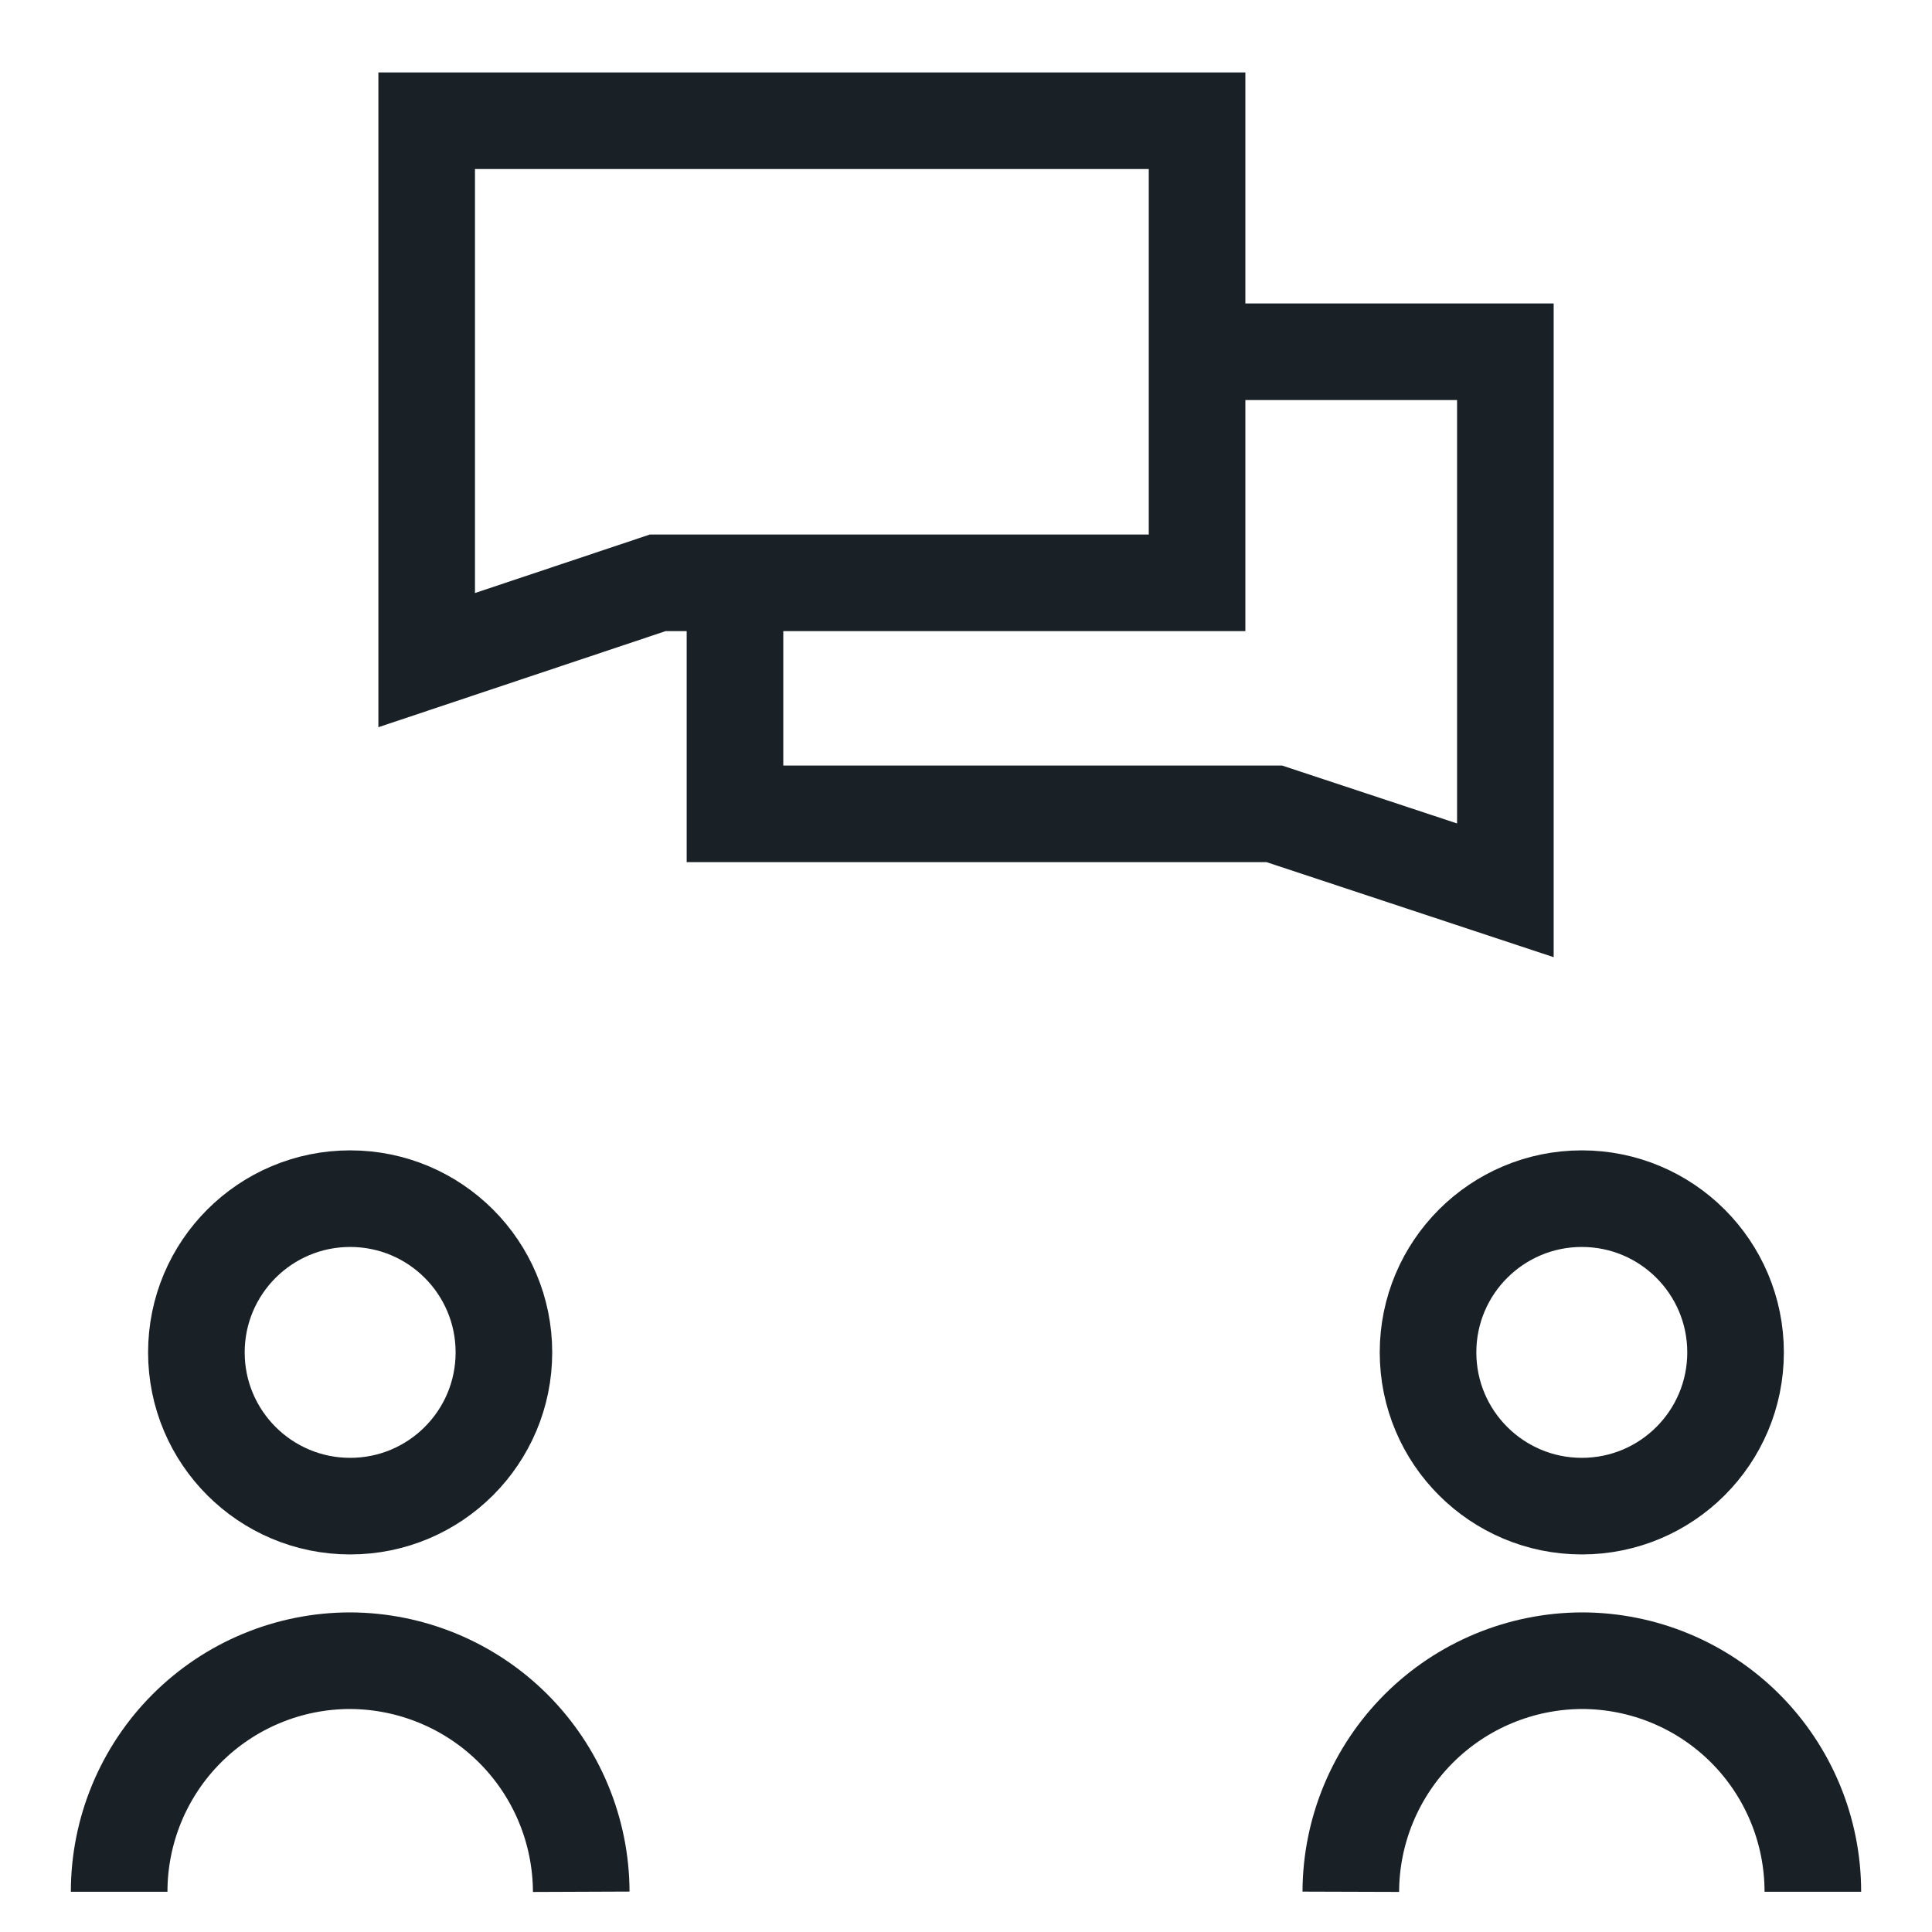
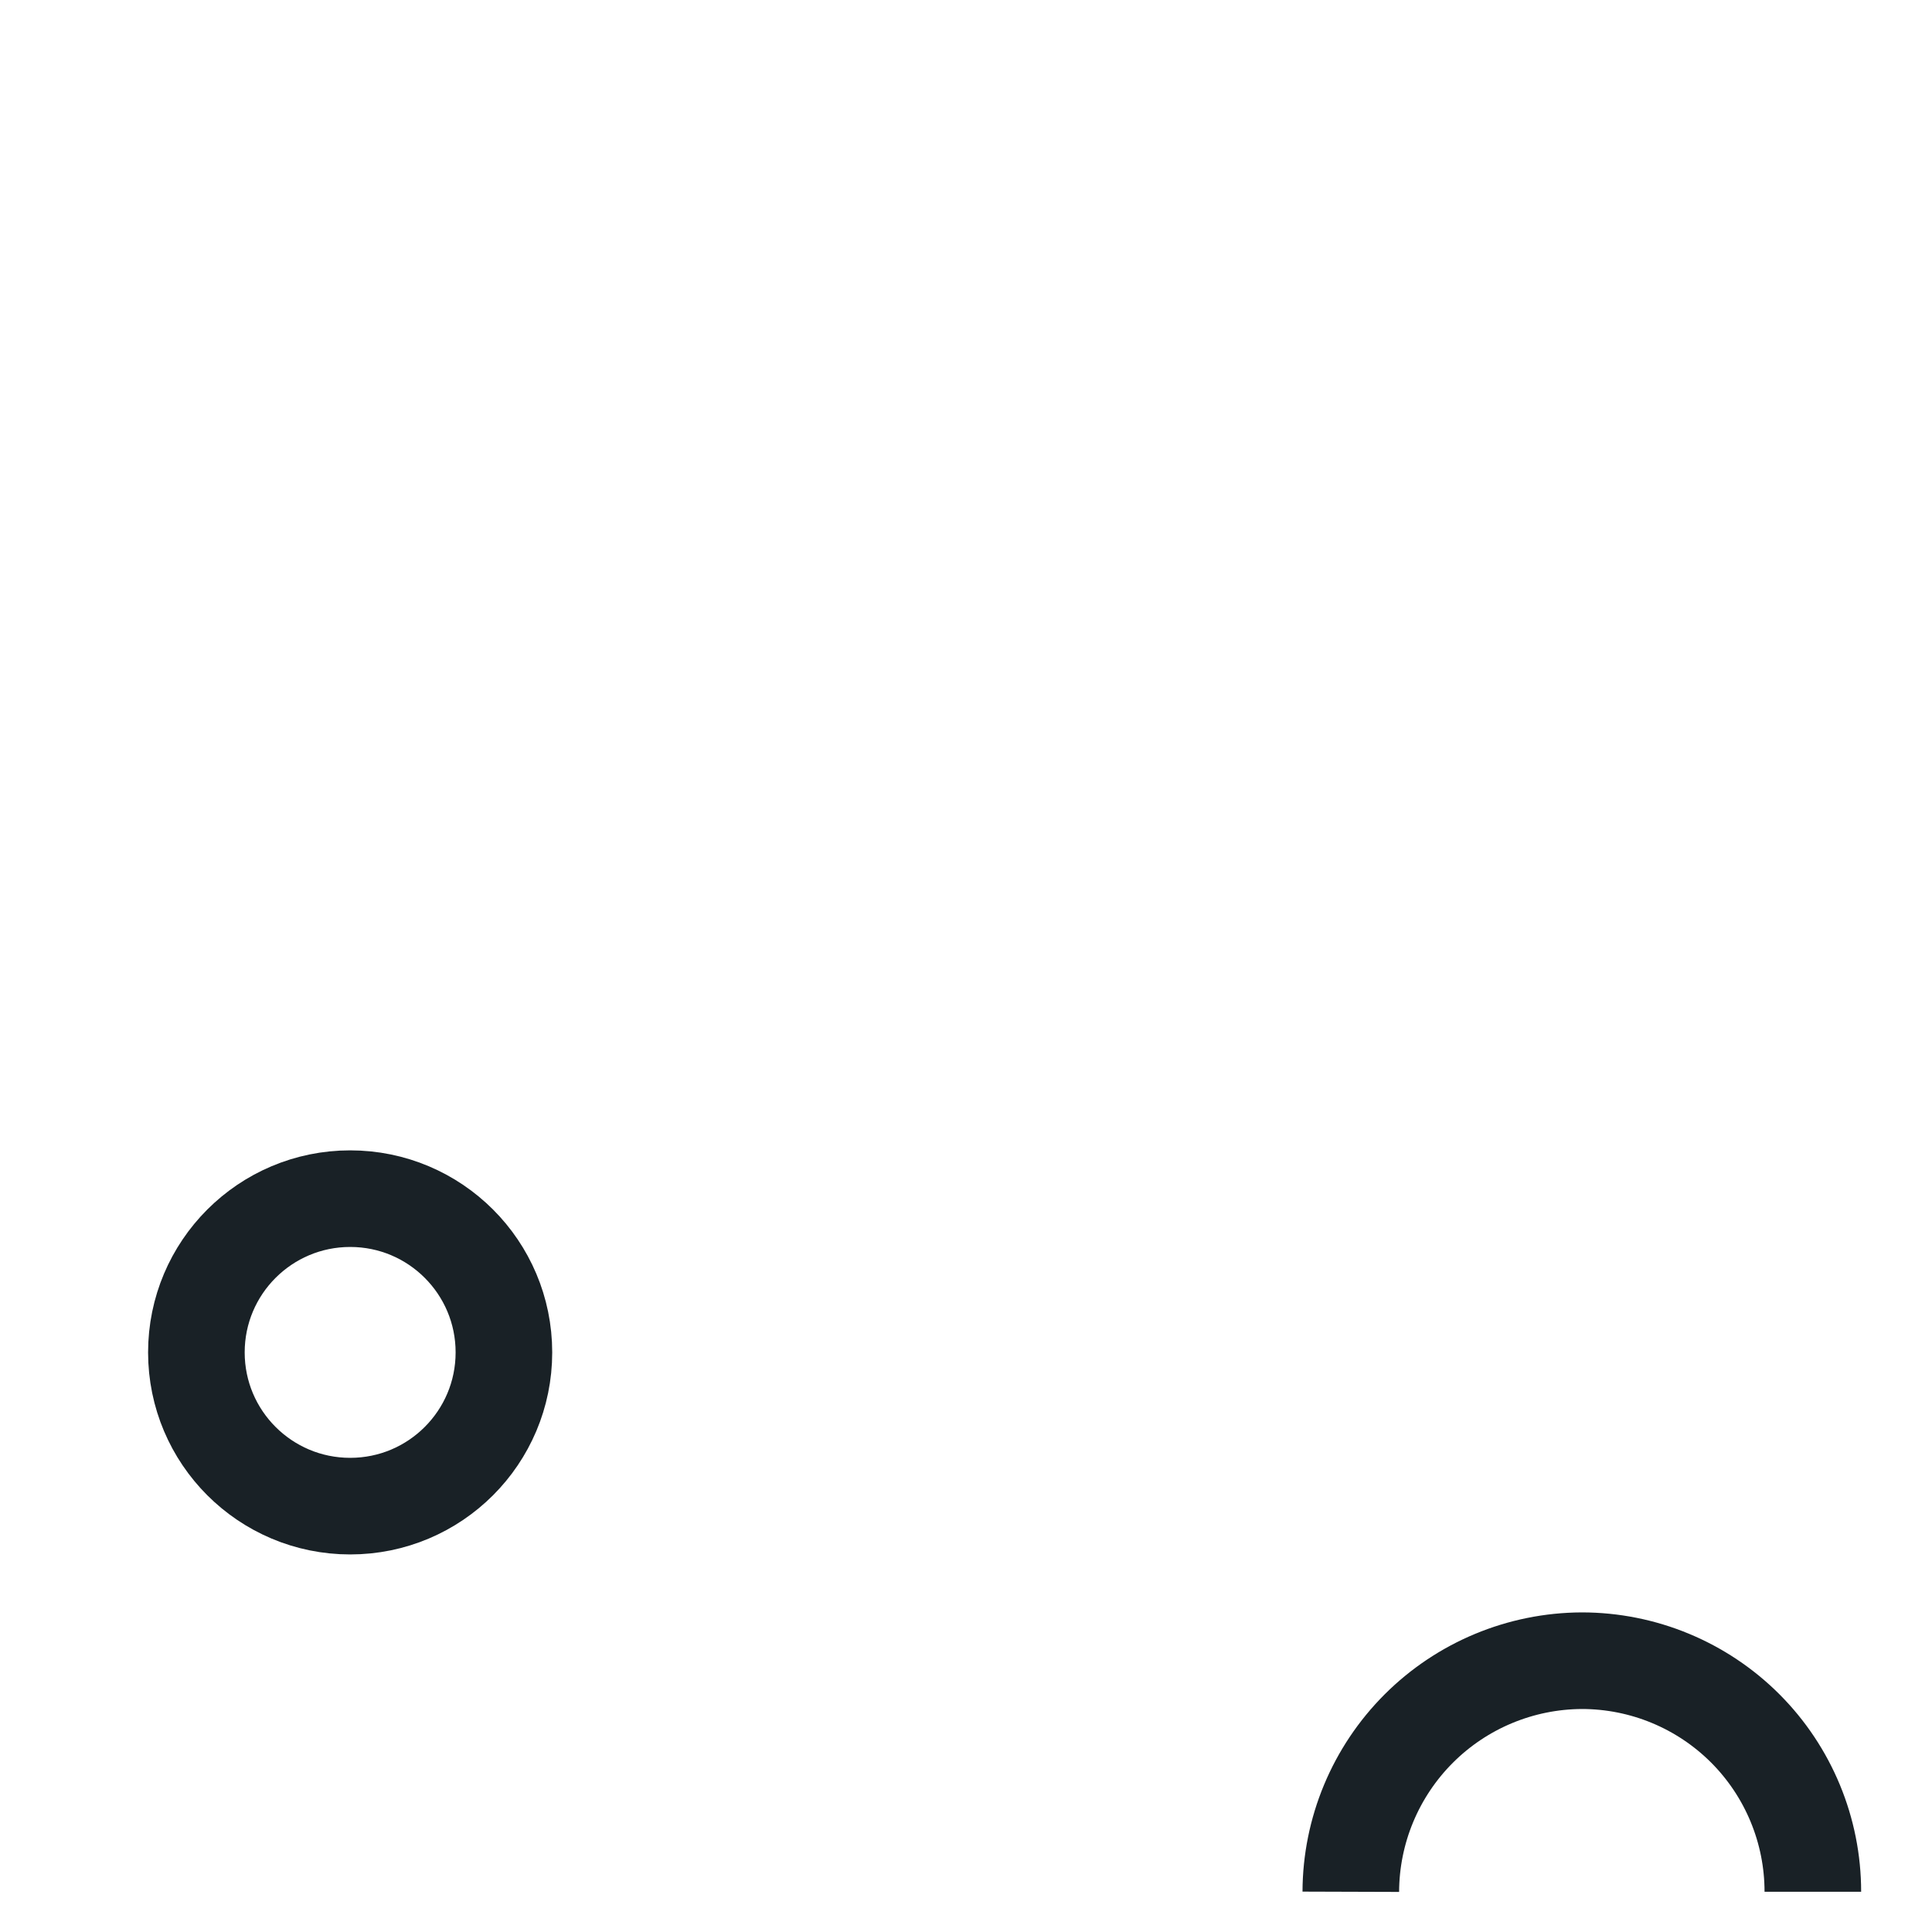
<svg xmlns="http://www.w3.org/2000/svg" width="40" height="40" viewBox="0 0 40 40" fill="none">
-   <path d="M32.75 31.183C34.508 31.183 35.933 29.758 35.933 28C35.933 26.242 34.508 24.817 32.75 24.817C30.992 24.817 29.566 26.242 29.566 28C29.566 29.758 30.992 31.183 32.75 31.183Z" stroke="#192126" stroke-width="2" stroke-miterlimit="10" />
-   <path d="M2.467 39.167C2.467 37.898 2.971 36.681 3.868 35.784C4.765 34.887 5.982 34.383 7.25 34.383C8.517 34.388 9.732 34.893 10.628 35.789C11.524 36.685 12.029 37.899 12.034 39.167" stroke="#192126" stroke-width="2" stroke-miterlimit="10" />
  <path d="M27.967 39.167C27.971 37.899 28.477 36.685 29.373 35.789C30.269 34.893 31.483 34.388 32.75 34.383C34.019 34.383 35.235 34.887 36.133 35.784C37.029 36.681 37.533 37.898 37.533 39.167" stroke="#192126" stroke-width="2" stroke-miterlimit="10" />
  <path d="M7.25 31.183C9.008 31.183 10.433 29.758 10.433 28C10.433 26.242 9.008 24.817 7.25 24.817C5.492 24.817 4.066 26.242 4.066 28C4.066 29.758 5.492 31.183 7.25 31.183Z" stroke="#192126" stroke-width="2" stroke-miterlimit="10" />
-   <path d="M24.784 7.283H31.167V16.85V18.433L26.384 16.85H15.217V12.067" stroke="#192126" stroke-width="2" stroke-miterlimit="10" />
-   <path d="M24.784 2.5V12.067H13.617L8.834 13.667V12.067V2.5H24.784Z" stroke="#192126" stroke-width="2" stroke-miterlimit="10" />
</svg>